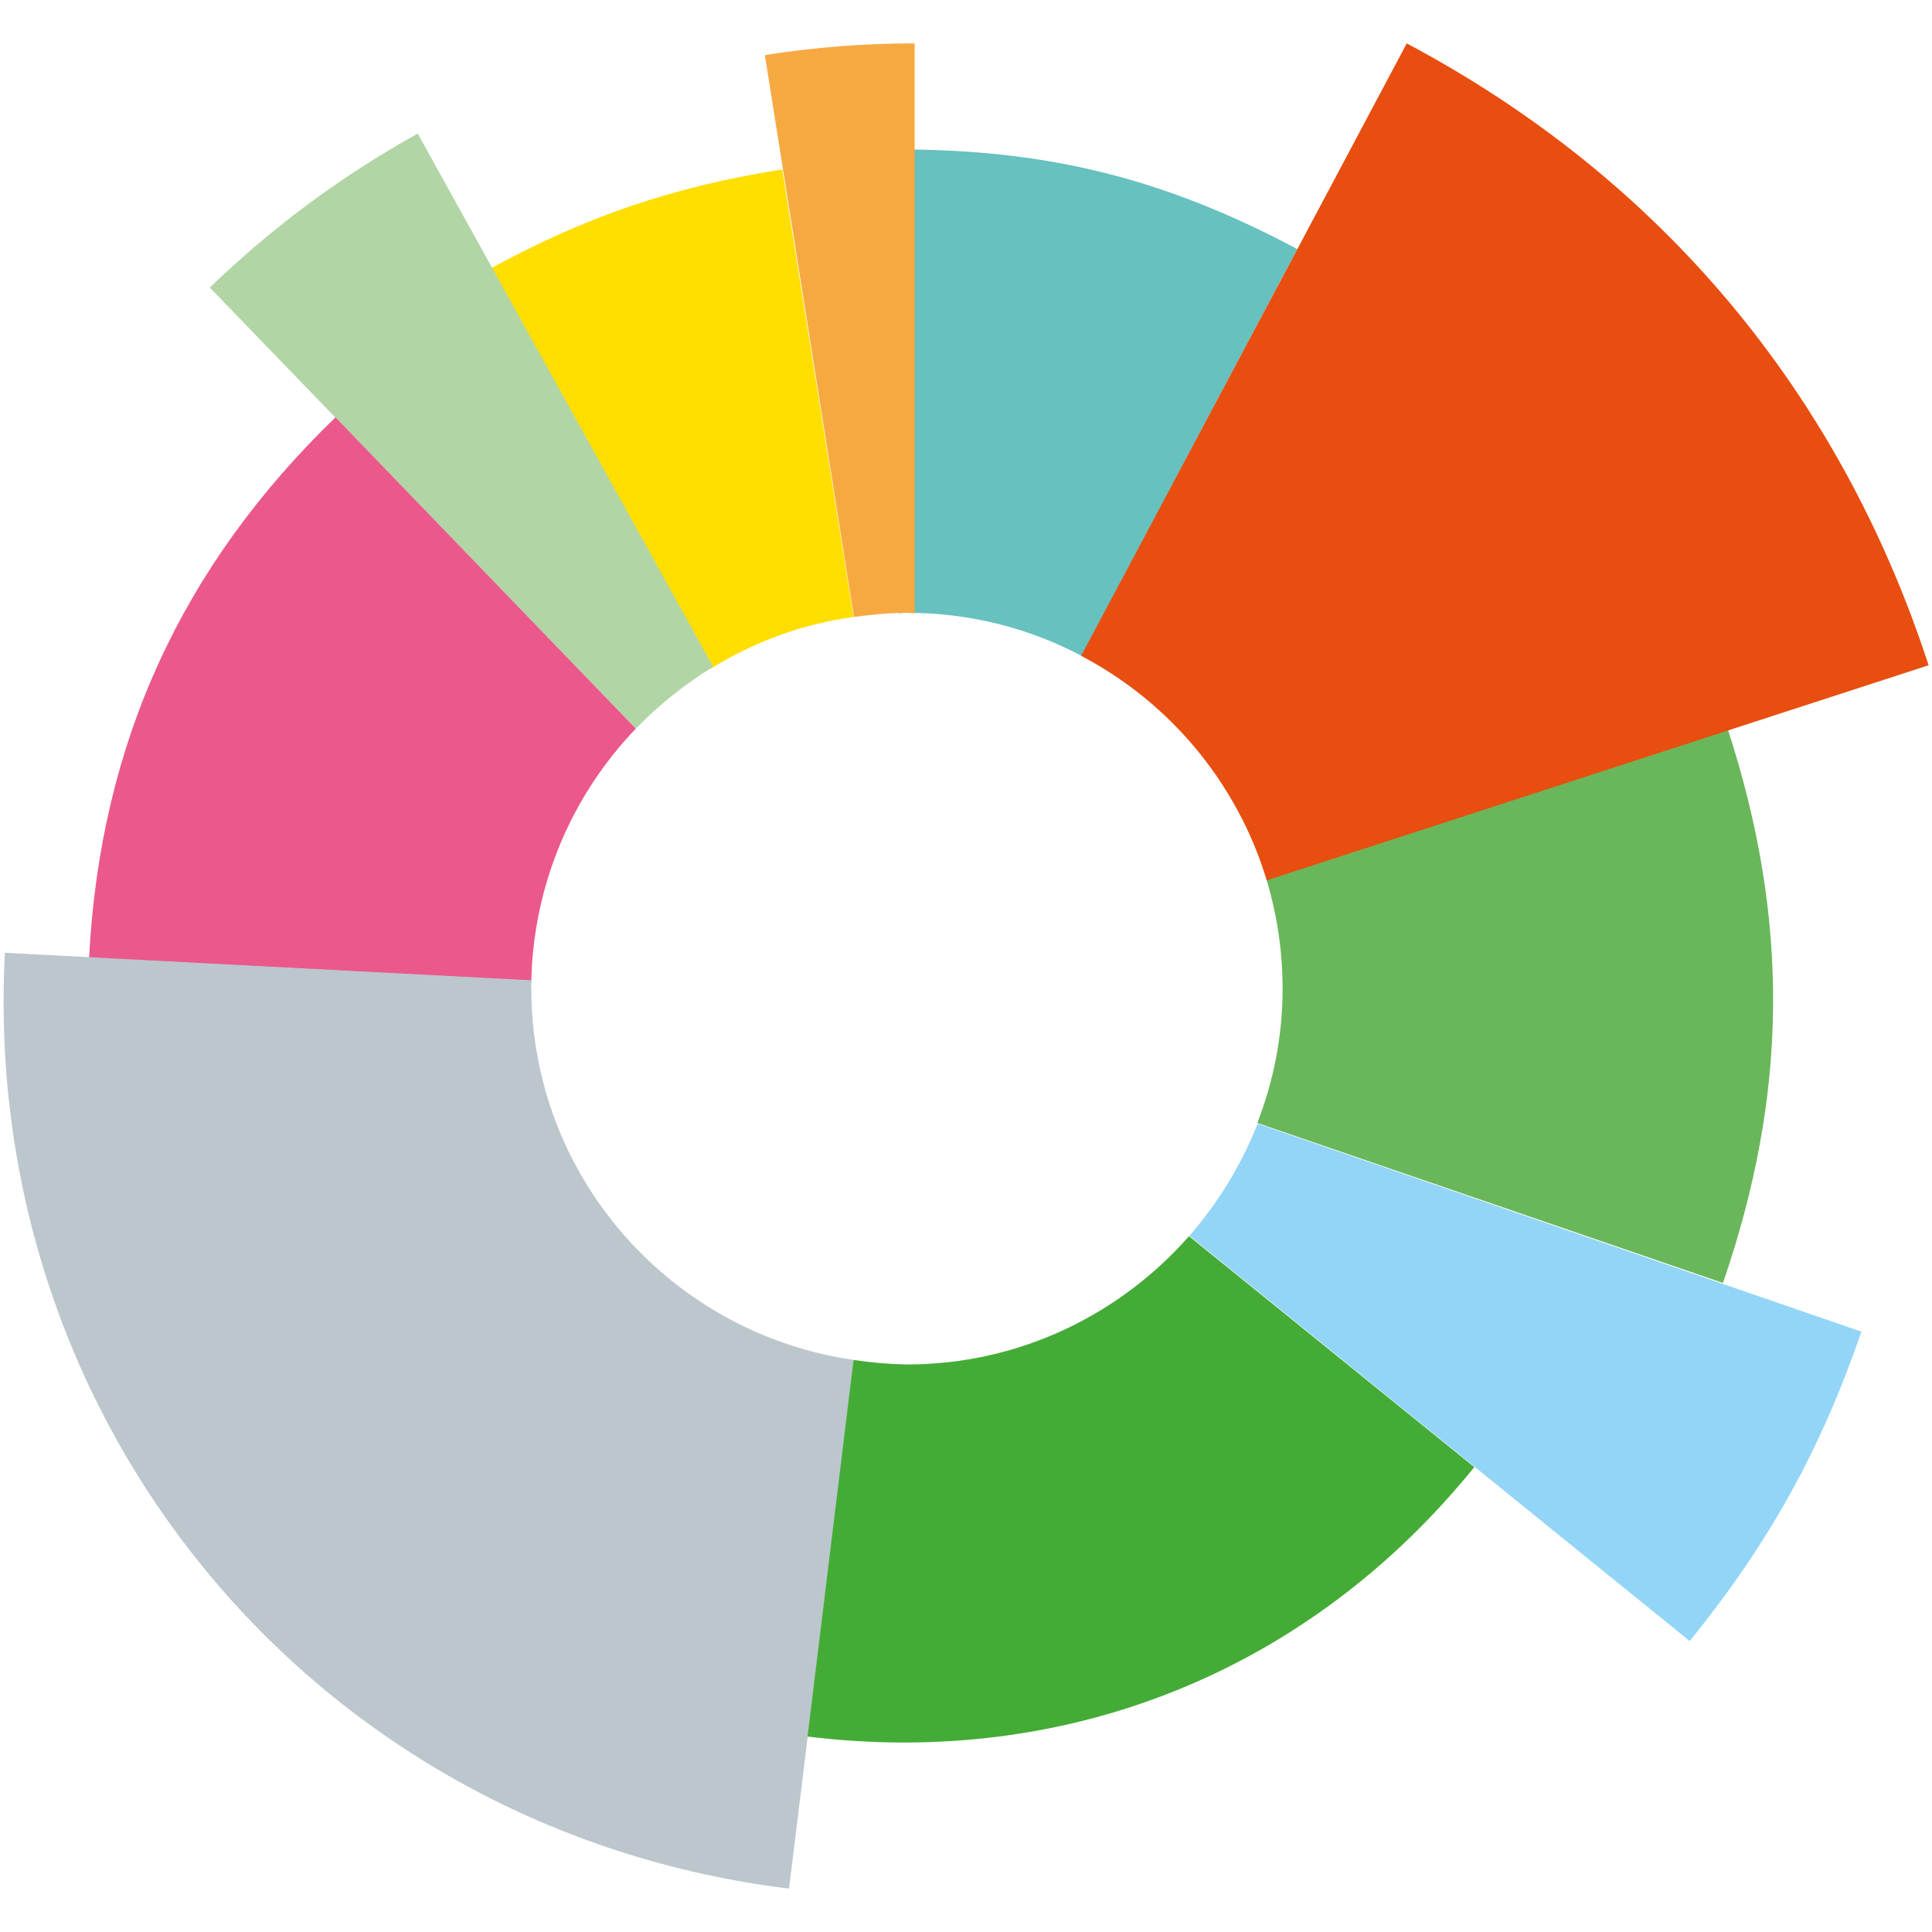
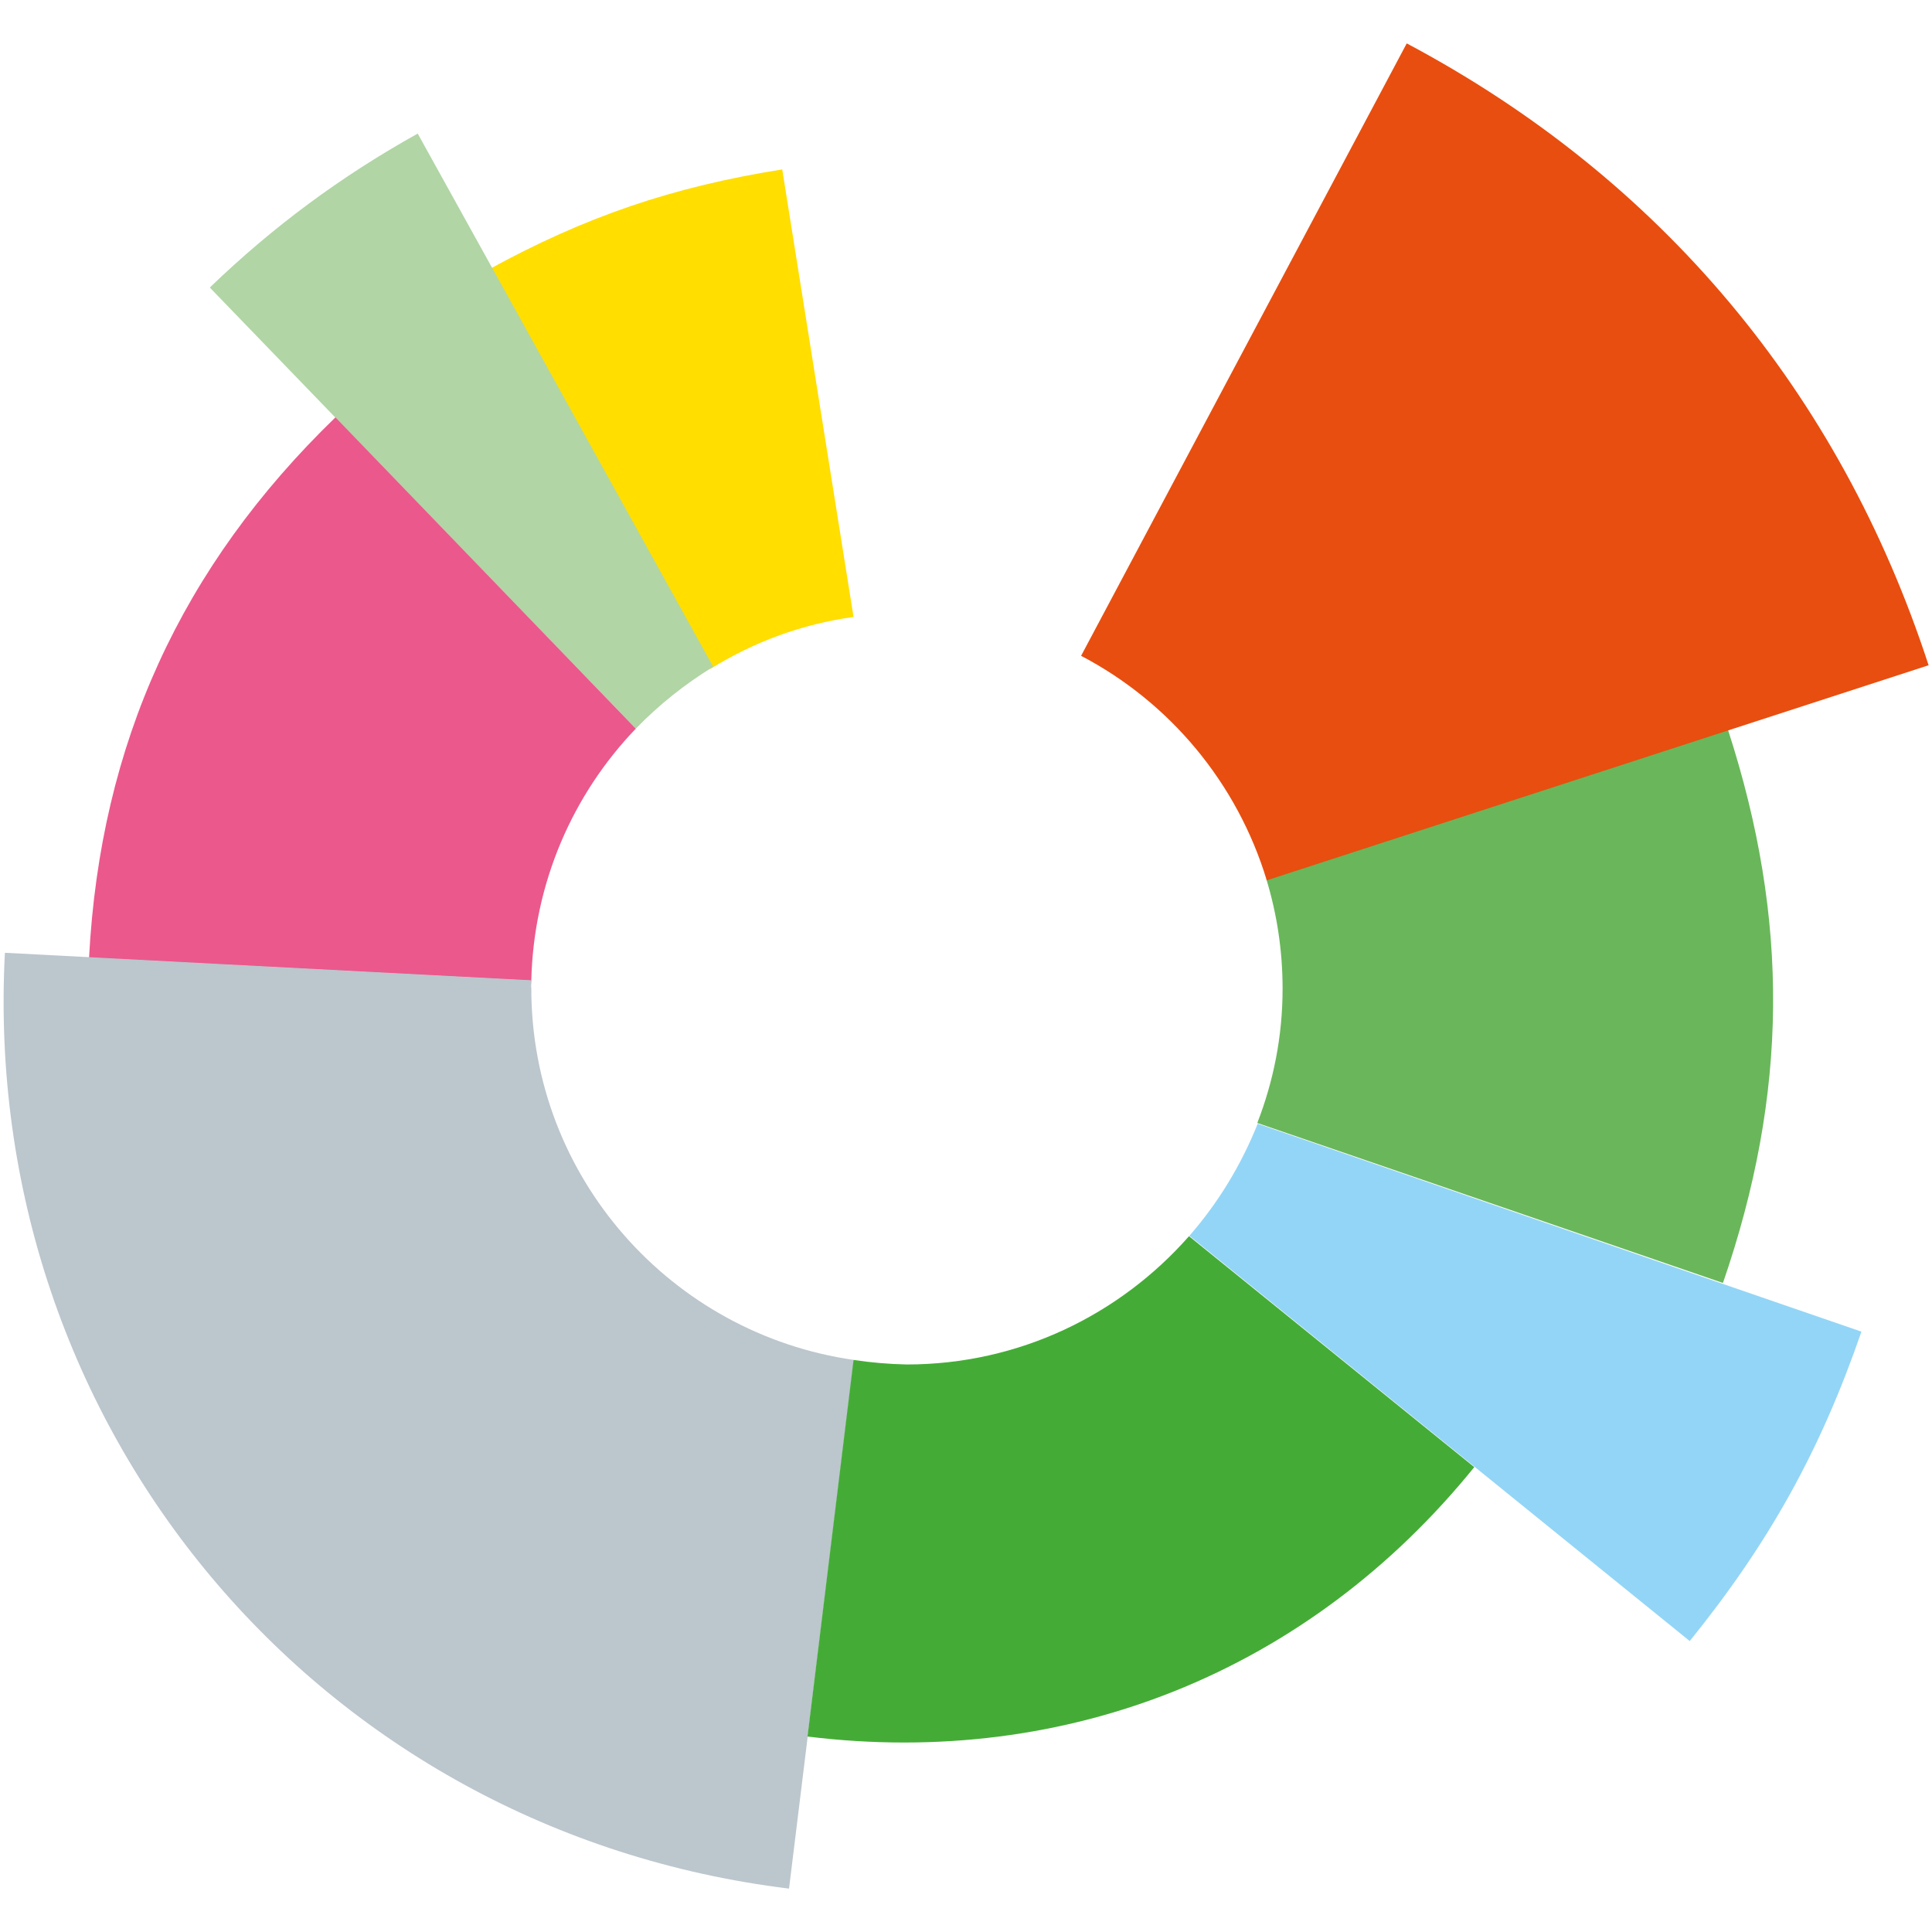
<svg xmlns="http://www.w3.org/2000/svg" version="1.1" id="Livello_1" x="0px" y="0px" viewBox="0 0 512 512" style="enable-background:new 0 0 512 512;" xml:space="preserve">
  <style type="text/css">
	.st0{fill:#FFDE00;}
	.st1{fill:#66C1BF;}
	.st2{fill:#F7A941;}
	.st3{fill:#B1D5A5;}
	.st4{fill:#EB588C;}
	.st5{fill:#BCC6CD;}
	.st6{fill:#44AC36;}
	.st7{fill:#93D5F6;}
	.st8{fill:#69B75A;}
	.st9{fill:#E84E0F;}
</style>
  <g>
    <path class="st0" d="M226.2,163.5L207.3,44.9c-29,4.6-52.3,12.5-78.1,26.7l59,105.7C199.6,170.2,212.4,165.4,226.2,163.5" />
-     <path class="st1" d="M343.8,66c-35.2-18.7-66-26.4-105.8-26.4v122.9c0.8,0,1.6-0.1,2.4-0.1c16.7,0,32.4,4.1,46.2,11.4L343.8,66z" />
-     <path class="st2" d="M242.4,162.5v-151c-13.4,0-26.4,1-39.7,3.1l23.6,148.9c4.6-0.6,9.2-1.1,14-1.1   C241,162.4,241.7,162.5,242.4,162.5" />
    <path class="st3" d="M189,176.7L110.7,35.4C90.4,46.7,72.3,60.1,55.6,76.2l112.9,116.9C174.6,186.8,181.5,181.3,189,176.7" />
    <path class="st4" d="M168.5,193.1l-79.6-82.5C48,150.2,26.6,197,23.6,253.8l117.2,6.1C141.4,234,151.8,210.5,168.5,193.1" />
    <path class="st5" d="M140.9,259.8L1.3,252.5c-6.6,125.7,83.1,232.7,207.8,248l17.2-140.1c-48.3-6.9-85.5-48.3-85.5-98.5   C140.7,261.2,140.8,260.6,140.9,259.8" />
    <path class="st6" d="M226.2,360.4L214,460.2c69,8.5,133-17.4,176.7-71.4l-75.6-61.2c-18.3,20.8-45,34-74.8,34   C235.5,361.5,230.9,361.1,226.2,360.4" />
    <path class="st7" d="M315.2,327.5l132.6,107.4c21-26,34.6-50.4,45.5-82l-160-55.1C328.9,308.8,322.8,318.8,315.2,327.5" />
    <path class="st8" d="M457.9,193.3L335.6,233c2.8,9.2,4.3,18.9,4.3,29c0,12.6-2.4,24.5-6.7,35.6L456.6,340   C473.9,289.8,474.3,243.8,457.9,193.3" />
    <path class="st9" d="M511.1,176.3C487.5,103.9,440,47.2,372.8,11.5l-86.3,162.3c23.5,12.3,41.4,33.7,49.2,59.5L511.1,176.3z" />
  </g>
</svg>